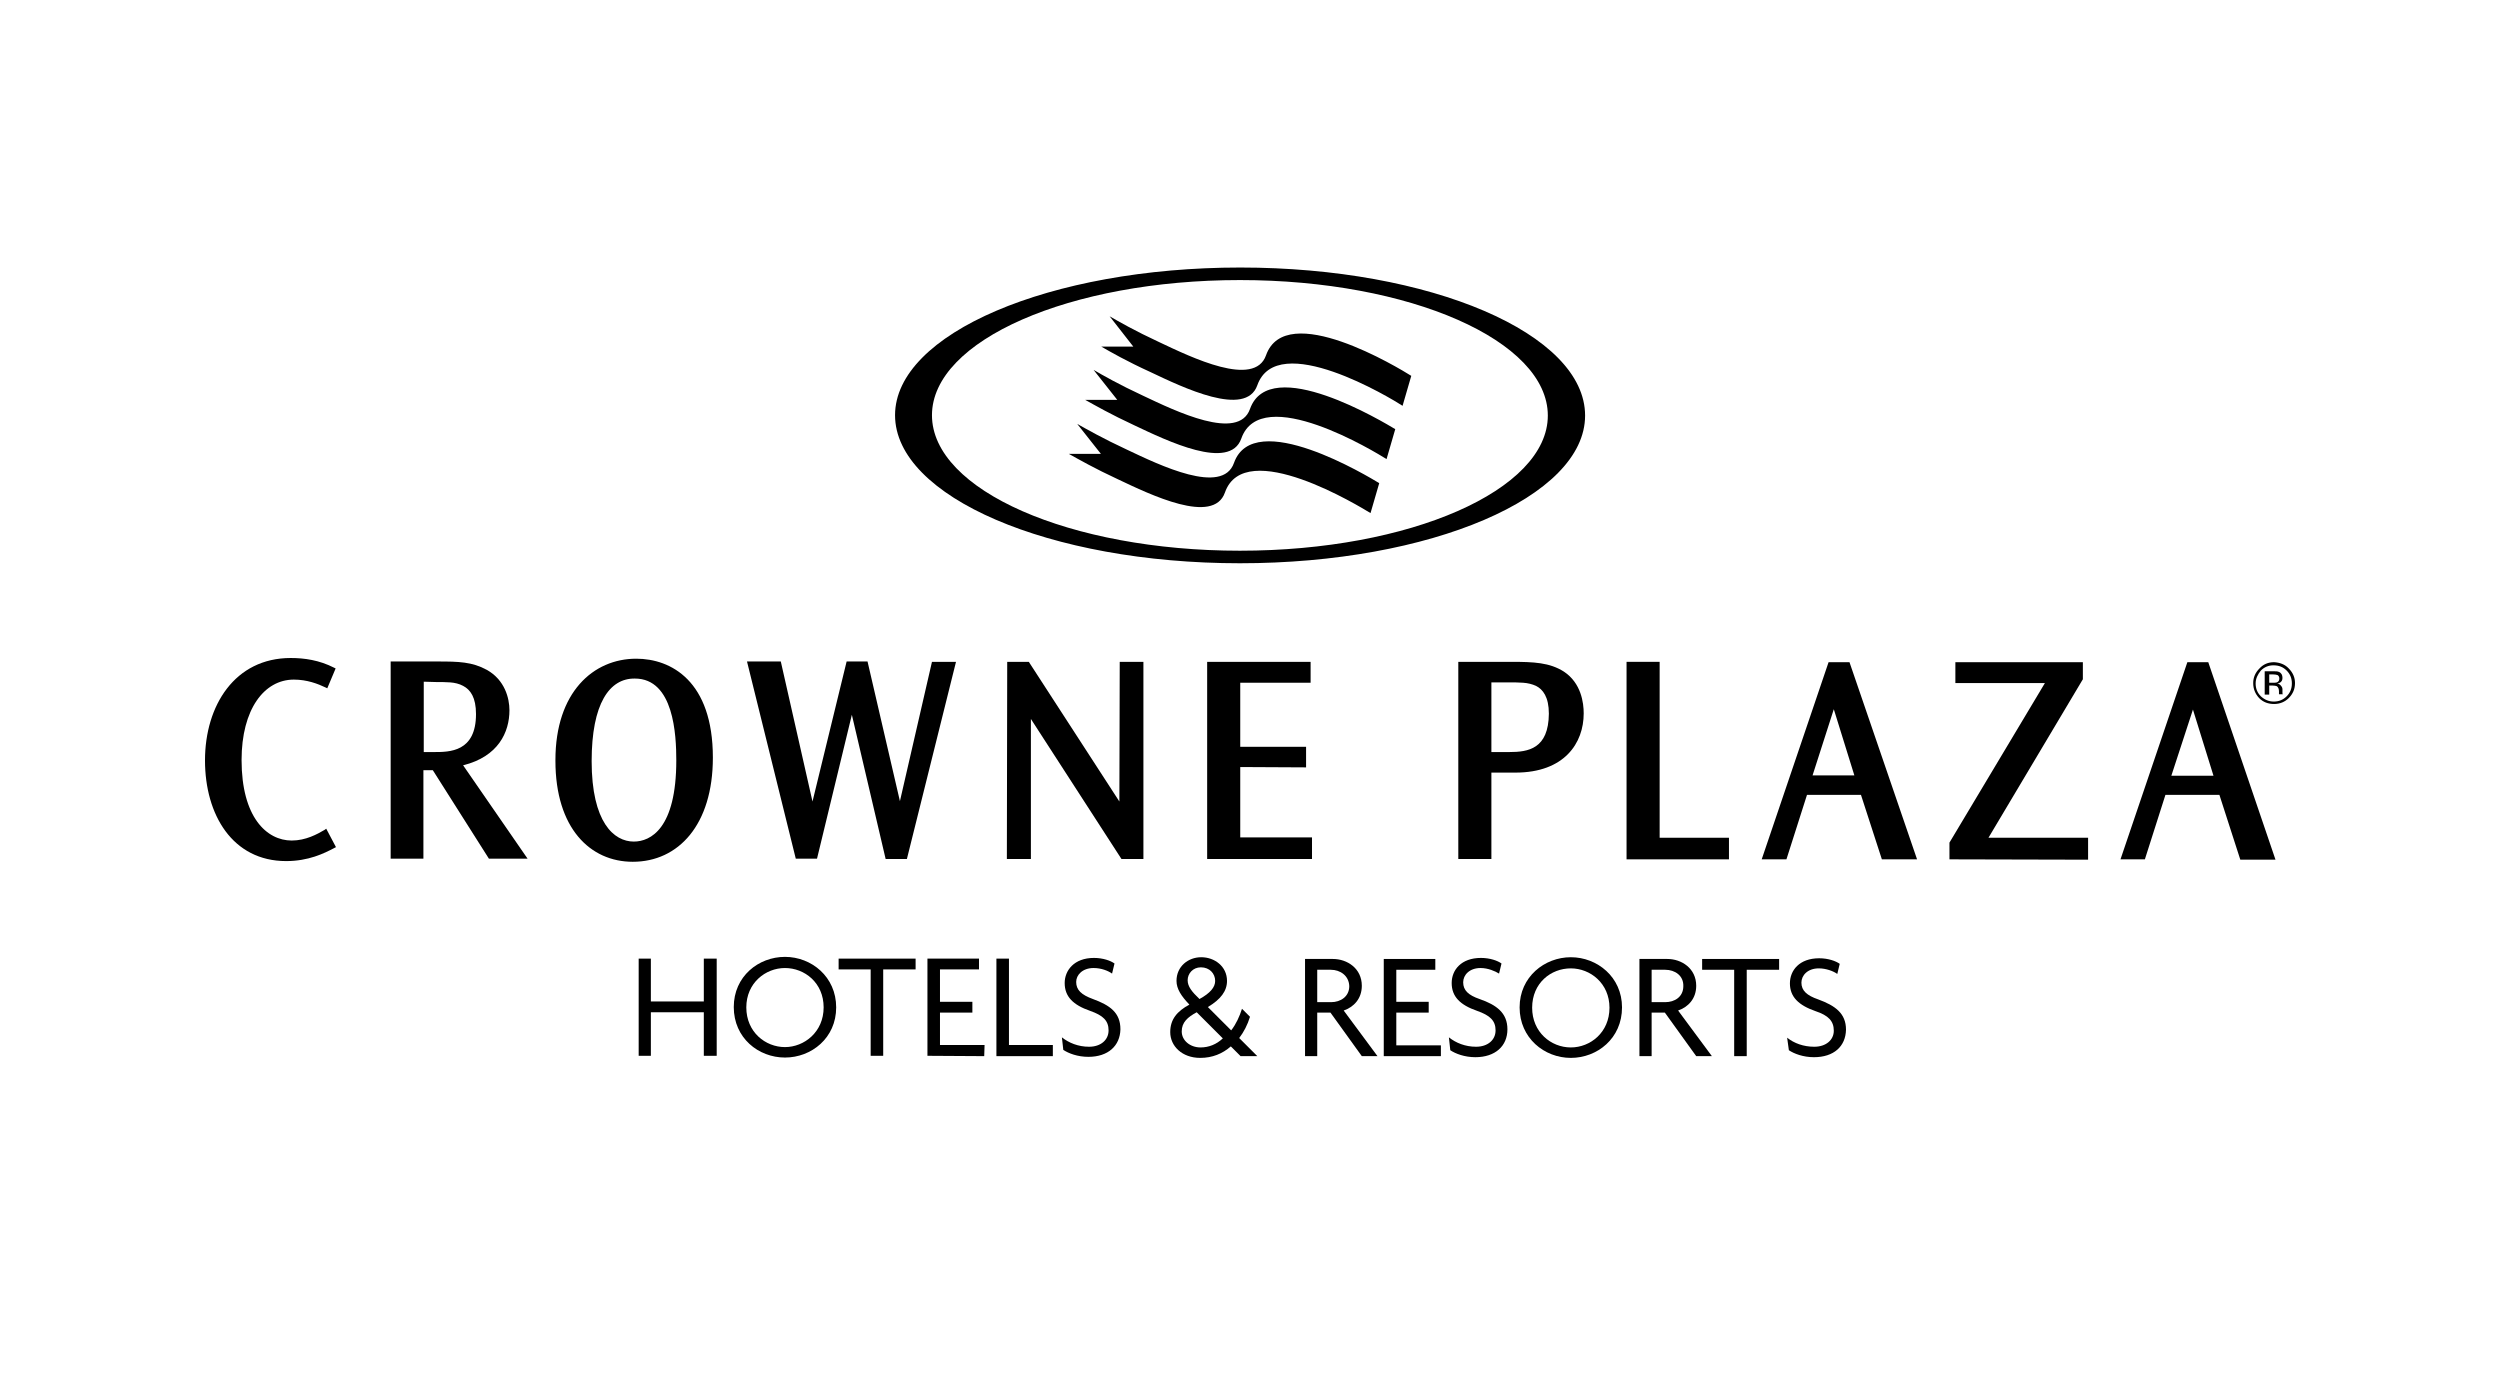
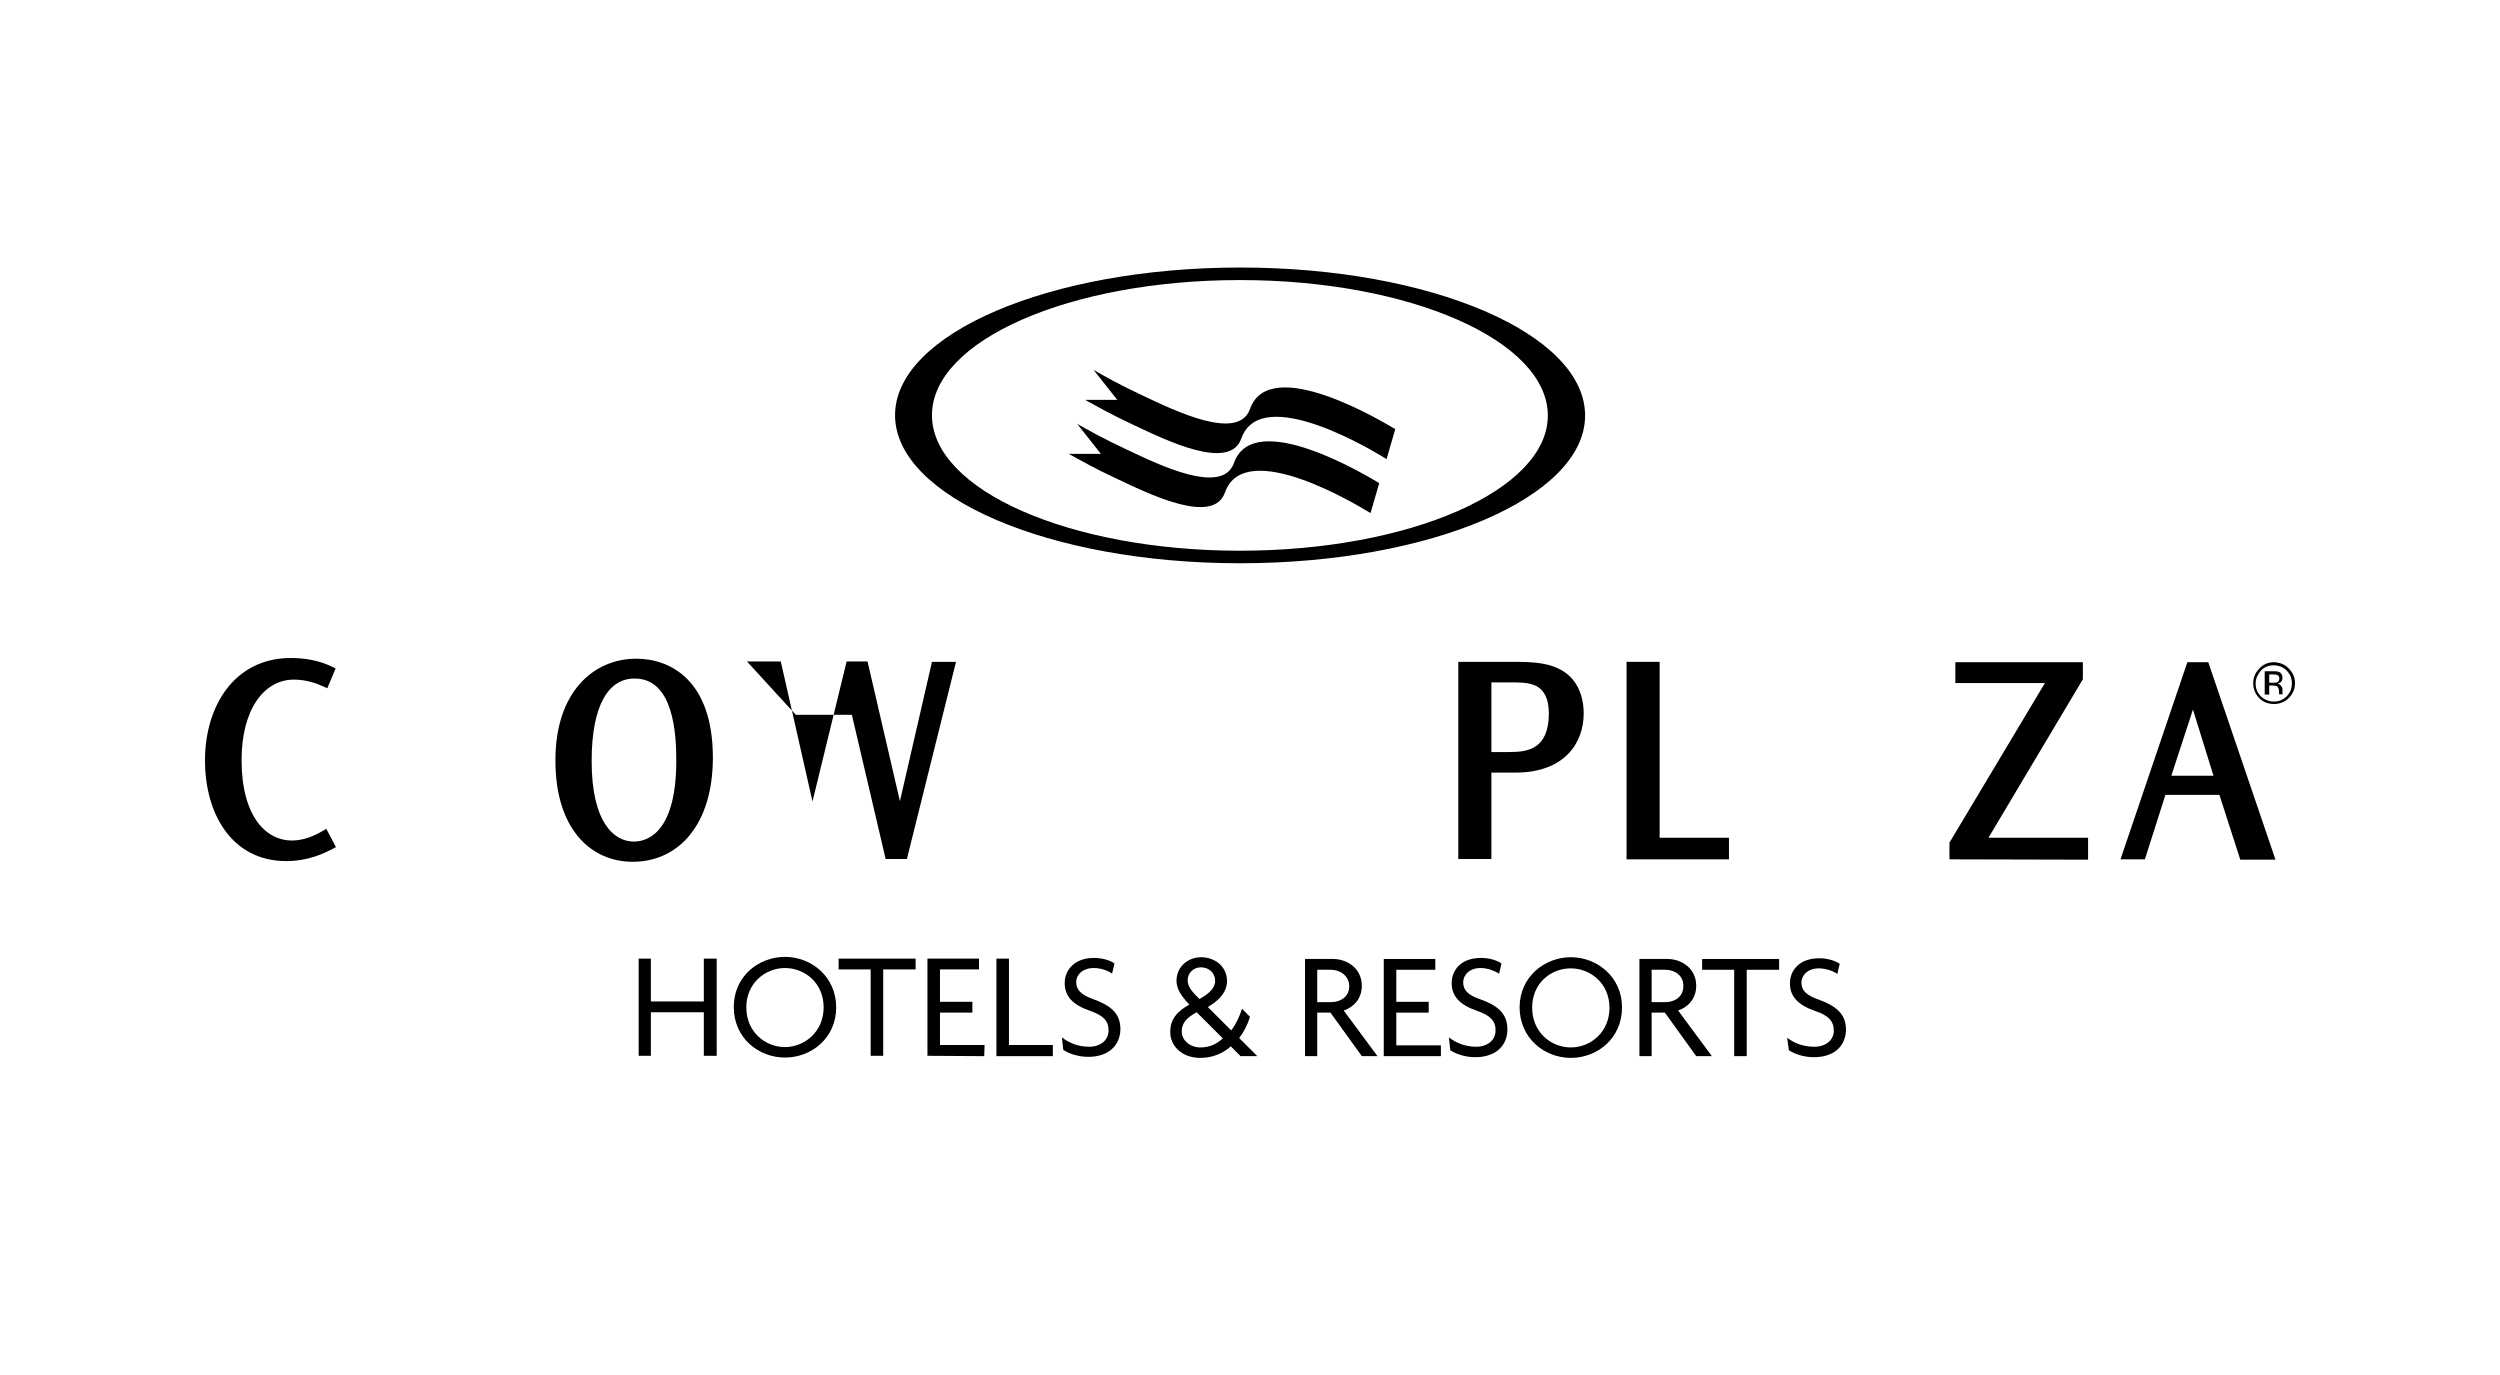
<svg xmlns="http://www.w3.org/2000/svg" width="500" height="275" viewBox="0 0 500 275" fill="none">
  <path d="M111.085 152.013C111.085 138.428 118.679 131.74 127.248 131.74C134.214 131.74 142.574 136.199 142.574 151.526C142.574 164.971 135.677 172.356 126.551 172.356C118.052 172.356 111.085 165.668 111.085 152.153V152.013ZM118.33 152.222C118.33 164.484 122.789 168.315 126.76 168.315C130.104 168.315 135.259 165.738 135.259 152.083C135.259 146.997 134.772 135.711 126.969 135.711C121.883 135.642 118.33 140.727 118.33 152.222Z" fill="black" />
-   <path d="M156.159 132.298L162.499 160.304L169.326 132.298H173.506L179.985 160.234L186.394 132.368H191.201L181.378 171.799H177.129L170.371 142.957L163.404 171.729H159.155L149.401 132.298H156.159Z" fill="black" />
-   <path d="M205.762 132.367L223.875 160.304L223.945 132.367H228.682V171.799H224.293L206.18 143.793V171.799H201.373L201.443 132.367H205.762Z" fill="black" />
-   <path d="M262.122 132.367V136.547H248.049V149.366H261.216V153.476L248.049 153.407V167.479H262.401V171.799H241.431V132.367H262.122Z" fill="black" />
+   <path d="M156.159 132.298L162.499 160.304L169.326 132.298H173.506L179.985 160.234L186.394 132.368H191.201L181.378 171.799H177.129L170.371 142.957H159.155L149.401 132.298H156.159Z" fill="black" />
  <path d="M65.453 137.662L65.174 137.523C63.572 136.757 61.412 135.921 58.765 135.921C52.843 135.921 48.315 141.842 48.315 152.014C48.315 163.439 53.331 168.107 58.347 168.107C61.134 168.107 63.433 166.853 64.965 165.947L65.244 165.738L67.195 169.43L66.916 169.57C64.826 170.684 61.691 172.217 57.232 172.217C46.504 172.217 41 162.951 41 152.083C41 141.076 46.991 131.601 58.138 131.601C60.855 131.601 63.851 132.019 66.846 133.552L67.125 133.691L65.453 137.662Z" fill="black" />
-   <path d="M87.537 132.298C91.717 132.298 94.434 132.368 97.36 133.97C100.983 135.99 101.889 139.683 101.889 142.051C101.889 146.44 99.659 151.317 92.623 153.059L105.511 171.729H97.778L86.562 154.034H84.681V171.729H78.132V132.298H87.537ZM84.751 136.339V150.411H86.771C89.906 150.411 95.201 150.411 95.201 142.818C95.201 139.474 94.086 137.941 92.623 137.175C91.857 136.757 90.951 136.548 90.045 136.478C89.14 136.408 88.095 136.408 87.189 136.408L84.751 136.339Z" fill="black" />
  <path d="M453.078 138.916H453.845V137.105H454.472C454.89 137.105 455.169 137.175 455.378 137.244C455.656 137.453 455.795 137.802 455.795 138.289V138.638V138.847H456.562C456.492 138.777 456.492 138.707 456.492 138.568V138.22V137.871C456.492 137.662 456.422 137.384 456.213 137.175C456.074 136.966 455.795 136.757 455.447 136.687C455.726 136.687 455.935 136.548 456.074 136.478C456.353 136.269 456.492 135.99 456.492 135.572C456.492 135.015 456.283 134.597 455.795 134.388C455.517 134.249 455.099 134.249 454.541 134.249H452.939V138.916H453.078ZM455.378 136.478C455.169 136.548 454.959 136.548 454.611 136.548H453.845V134.876H454.541C454.959 134.876 455.308 134.945 455.517 135.015C455.726 135.154 455.865 135.363 455.865 135.712C455.865 136.06 455.726 136.339 455.378 136.478ZM457.746 133.691C456.98 132.855 455.935 132.507 454.82 132.437C453.636 132.437 452.661 132.855 451.894 133.691C451.058 134.527 450.64 135.503 450.64 136.617C450.64 137.802 451.058 138.777 451.824 139.613C452.66 140.449 453.636 140.797 454.82 140.797C456.004 140.797 456.98 140.379 457.746 139.613C458.582 138.777 459 137.802 459 136.617C459 135.503 458.582 134.527 457.746 133.691ZM457.328 134.109C458.025 134.806 458.373 135.642 458.373 136.687C458.373 137.732 458.025 138.568 457.328 139.265C456.631 139.961 455.795 140.31 454.75 140.31C453.775 140.31 452.939 139.961 452.173 139.265C451.476 138.568 451.128 137.732 451.128 136.687C451.128 135.712 451.546 134.876 452.173 134.109C452.869 133.413 453.706 133.064 454.681 133.064C455.796 133.064 456.631 133.413 457.328 134.109Z" fill="black" />
  <path d="M441.653 132.437L455.099 171.938H448.063L443.883 158.98H433.084L428.974 171.869H424.097L437.473 132.437H441.653ZM434.268 155.149H442.698L438.588 141.912L434.268 155.149Z" fill="black" />
  <path d="M302.18 132.367C306.778 132.367 309.913 132.507 312.769 134.318C316.252 136.617 316.74 140.588 316.74 142.678C316.74 148.6 312.908 154.521 303.085 154.521H298.278V171.799H291.66V132.367H302.18ZM298.278 136.478V150.411H301.831C305.663 150.411 309.704 149.784 309.773 142.748C309.773 139.404 308.589 137.871 307.196 137.174C306.429 136.826 305.593 136.617 304.618 136.547C303.712 136.478 302.737 136.478 301.901 136.478H298.278Z" fill="black" />
  <path d="M331.928 132.367V167.549H345.792V171.868H325.31V132.367H331.928Z" fill="black" />
-   <path d="M369.896 132.437L383.412 171.869H376.375L372.195 158.98H361.397L357.287 171.869H352.34L365.716 132.437H369.896ZM362.512 155.079H370.872L366.761 141.842L362.512 155.079Z" fill="black" />
  <path d="M416.573 132.437V135.851L397.693 167.549H417.618V171.938L389.891 171.869V168.525L408.979 136.617H391.075V132.437H416.573Z" fill="black" />
  <path d="M140.763 211.161V202.452H130.173V211.161H127.735V191.724H130.173V200.293H140.763V191.724H143.34V211.161H140.763Z" fill="black" />
  <path d="M156.995 193.605C153.094 193.605 149.262 196.6 149.262 201.477C149.262 206.423 153.094 209.419 156.995 209.419C160.827 209.419 164.728 206.423 164.728 201.477C164.728 196.531 160.896 193.605 156.995 193.605ZM156.995 211.509C151.7 211.509 146.754 207.608 146.754 201.407C146.754 195.277 151.7 191.375 156.995 191.375C162.29 191.375 167.236 195.346 167.236 201.477C167.236 207.608 162.29 211.509 156.995 211.509Z" fill="black" />
  <path d="M176.641 193.883V211.161H174.133V193.883H167.724V191.724H183.12V193.883H176.641Z" fill="black" />
  <path d="M185.488 211.161V191.724H195.799V193.883H187.996V200.362H194.475V202.522H187.996V209.001H196.914L196.844 211.23L185.488 211.161Z" fill="black" />
  <path d="M199.283 211.23V191.724H201.791V209.001H210.569V211.23H199.283Z" fill="black" />
  <path d="M217.675 211.369C215.515 211.369 213.704 210.673 212.659 209.976L212.38 207.468C213.773 208.583 215.654 209.349 217.814 209.349C220.113 209.349 221.715 208.025 221.715 206.075C221.715 204.124 220.601 203.079 218.023 202.173C214.609 200.989 212.937 199.317 212.937 196.6C212.937 194.092 214.818 191.584 218.789 191.584C220.601 191.584 222.133 192.141 222.9 192.699L222.412 194.719C221.646 194.162 220.252 193.604 218.72 193.604C216.49 193.604 215.236 194.998 215.236 196.391C215.236 197.993 216.281 198.969 218.58 199.805C221.994 201.059 224.084 202.522 224.084 205.866C224.014 209.14 221.646 211.369 217.675 211.369Z" fill="black" />
  <path d="M240.177 193.465C238.575 193.465 237.53 194.719 237.53 196.043C237.53 197.297 238.366 198.342 239.898 199.805C242.058 198.62 243.033 197.436 243.033 196.182C243.033 194.719 241.919 193.465 240.177 193.465ZM239.341 202.452C237.53 203.427 236.345 204.472 236.345 206.284C236.345 208.095 238.017 209.488 240.107 209.488C241.779 209.488 243.312 208.861 244.566 207.677L239.341 202.452ZM248.119 211.23L246.168 209.279C244.496 210.742 242.476 211.578 240.038 211.578C236.415 211.578 234.046 209.21 234.046 206.423C234.046 203.845 235.44 202.243 237.878 200.919C236.276 199.247 235.3 197.784 235.3 196.182C235.3 193.256 237.669 191.445 240.247 191.445C242.894 191.445 245.402 193.256 245.402 196.182C245.402 198.202 244.148 199.874 241.57 201.407L246.238 206.075C247.213 204.821 247.91 203.288 248.398 201.755L250 203.358C249.512 204.96 248.746 206.423 247.84 207.607L251.463 211.23H248.119Z" fill="black" />
  <path d="M266.163 193.953H263.446V200.432H266.232C268.113 200.432 269.855 199.317 269.855 197.227C269.785 195.137 268.044 193.953 266.163 193.953ZM272.363 211.23L266.093 202.522H263.446V211.23H261.007V191.793H266.581C269.437 191.793 272.363 193.674 272.363 197.157C272.363 199.735 270.761 201.407 268.74 202.104L275.498 211.23H272.363Z" fill="black" />
  <path d="M276.752 211.23V191.793H287.063V193.953H279.26V200.362H285.739V202.522H279.26V209.07H288.177V211.23H276.752Z" fill="black" />
  <path d="M295.074 211.439C292.915 211.439 291.103 210.742 290.058 210.046L289.78 207.468C291.173 208.583 293.054 209.349 295.214 209.349C297.513 209.349 299.115 208.025 299.115 206.075C299.115 204.124 298 203.079 295.423 202.173C292.009 200.989 290.337 199.317 290.337 196.6C290.337 194.022 292.218 191.584 296.189 191.584C298 191.584 299.533 192.141 300.299 192.699L299.812 194.719C299.045 194.231 297.582 193.604 296.119 193.604C293.89 193.604 292.636 194.998 292.636 196.461C292.636 198.063 293.681 199.038 295.91 199.805C299.324 200.989 301.484 202.591 301.484 205.866C301.484 209.21 299.045 211.439 295.074 211.439Z" fill="black" />
  <path d="M314.163 193.674C310.192 193.674 306.43 196.6 306.43 201.546C306.43 206.423 310.192 209.488 314.163 209.488C318.064 209.488 321.896 206.493 321.896 201.546C321.896 196.67 318.064 193.674 314.163 193.674ZM314.163 211.578C308.868 211.578 303.922 207.607 303.922 201.477C303.922 195.346 308.938 191.445 314.163 191.445C319.458 191.445 324.404 195.416 324.404 201.477C324.404 207.677 319.458 211.578 314.163 211.578Z" fill="black" />
  <path d="M333.043 193.953H330.326V200.432H333.043C334.924 200.432 336.665 199.387 336.665 197.227C336.735 195.137 334.993 193.953 333.043 193.953ZM339.243 211.23L332.973 202.522H330.326V211.23H327.887V191.793H333.461C336.317 191.793 339.243 193.674 339.243 197.157C339.243 199.735 337.641 201.407 335.62 202.104L342.378 211.23H339.243Z" fill="black" />
  <path d="M349.345 193.953V211.23H346.837V193.953H340.427V191.793H355.824V193.953H349.345Z" fill="black" />
  <path d="M362.79 211.439C360.63 211.439 358.819 210.742 357.774 210.046L357.426 207.538C358.819 208.652 360.7 209.349 362.86 209.349C365.159 209.349 366.761 208.025 366.761 206.144C366.761 204.194 365.646 203.079 363.138 202.243C359.725 201.059 357.983 199.387 357.983 196.67C357.983 194.092 359.864 191.654 363.835 191.654C365.646 191.654 367.179 192.211 367.945 192.768L367.458 194.789C366.691 194.231 365.228 193.674 363.765 193.674C361.536 193.674 360.282 195.067 360.282 196.53C360.282 198.133 361.397 199.108 363.626 199.874C367.04 201.128 369.199 202.661 369.199 205.935C369.13 209.279 366.761 211.439 362.79 211.439Z" fill="black" />
-   <path d="M253.204 71.061C250.905 77.61 238.296 71.479 231.817 68.414C227.01 66.184 223.735 64.303 221.924 63.258L226.661 69.319H220.252C222.063 70.364 225.338 72.245 230.075 74.405C236.554 77.47 249.164 83.601 251.463 77.052C255.434 65.836 278.284 79.7 280.514 81.163L282.255 75.171C279.817 73.639 257.175 59.845 253.204 71.061Z" fill="black" />
  <path d="M250 81.79C247.701 88.338 235.092 82.207 228.613 79.142C223.806 76.913 220.531 75.032 218.72 73.987L223.457 79.978H217.048C218.929 81.023 222.203 82.904 226.871 85.064C233.35 88.129 245.96 94.26 248.259 87.711C252.23 76.425 275.22 90.498 277.31 91.822L279.051 85.83C276.822 84.507 253.971 70.643 250 81.79Z" fill="black" />
  <path d="M246.795 92.588C244.496 99.137 231.887 93.006 225.408 89.941C220.601 87.711 217.326 85.83 215.445 84.785L220.183 90.777H213.773C215.654 91.822 218.929 93.703 223.596 95.862C230.075 98.928 242.685 105.058 244.984 98.51C248.955 87.154 272.154 101.436 274.105 102.62L275.846 96.629C273.756 95.375 250.766 81.372 246.795 92.588Z" fill="black" />
  <path d="M247.98 110.144C213.982 110.144 186.394 98.022 186.394 83.043C186.394 68.065 213.982 56.013 247.98 56.013C281.977 56.013 309.565 68.135 309.565 83.113C309.565 98.022 281.977 110.144 247.98 110.144ZM248.049 53.505C209.942 53.505 179.01 66.742 179.01 83.043C179.01 99.346 209.872 112.652 247.98 112.652C286.087 112.652 317.019 99.415 317.019 83.113C317.019 66.742 286.157 53.505 248.049 53.505Z" fill="black" />
</svg>